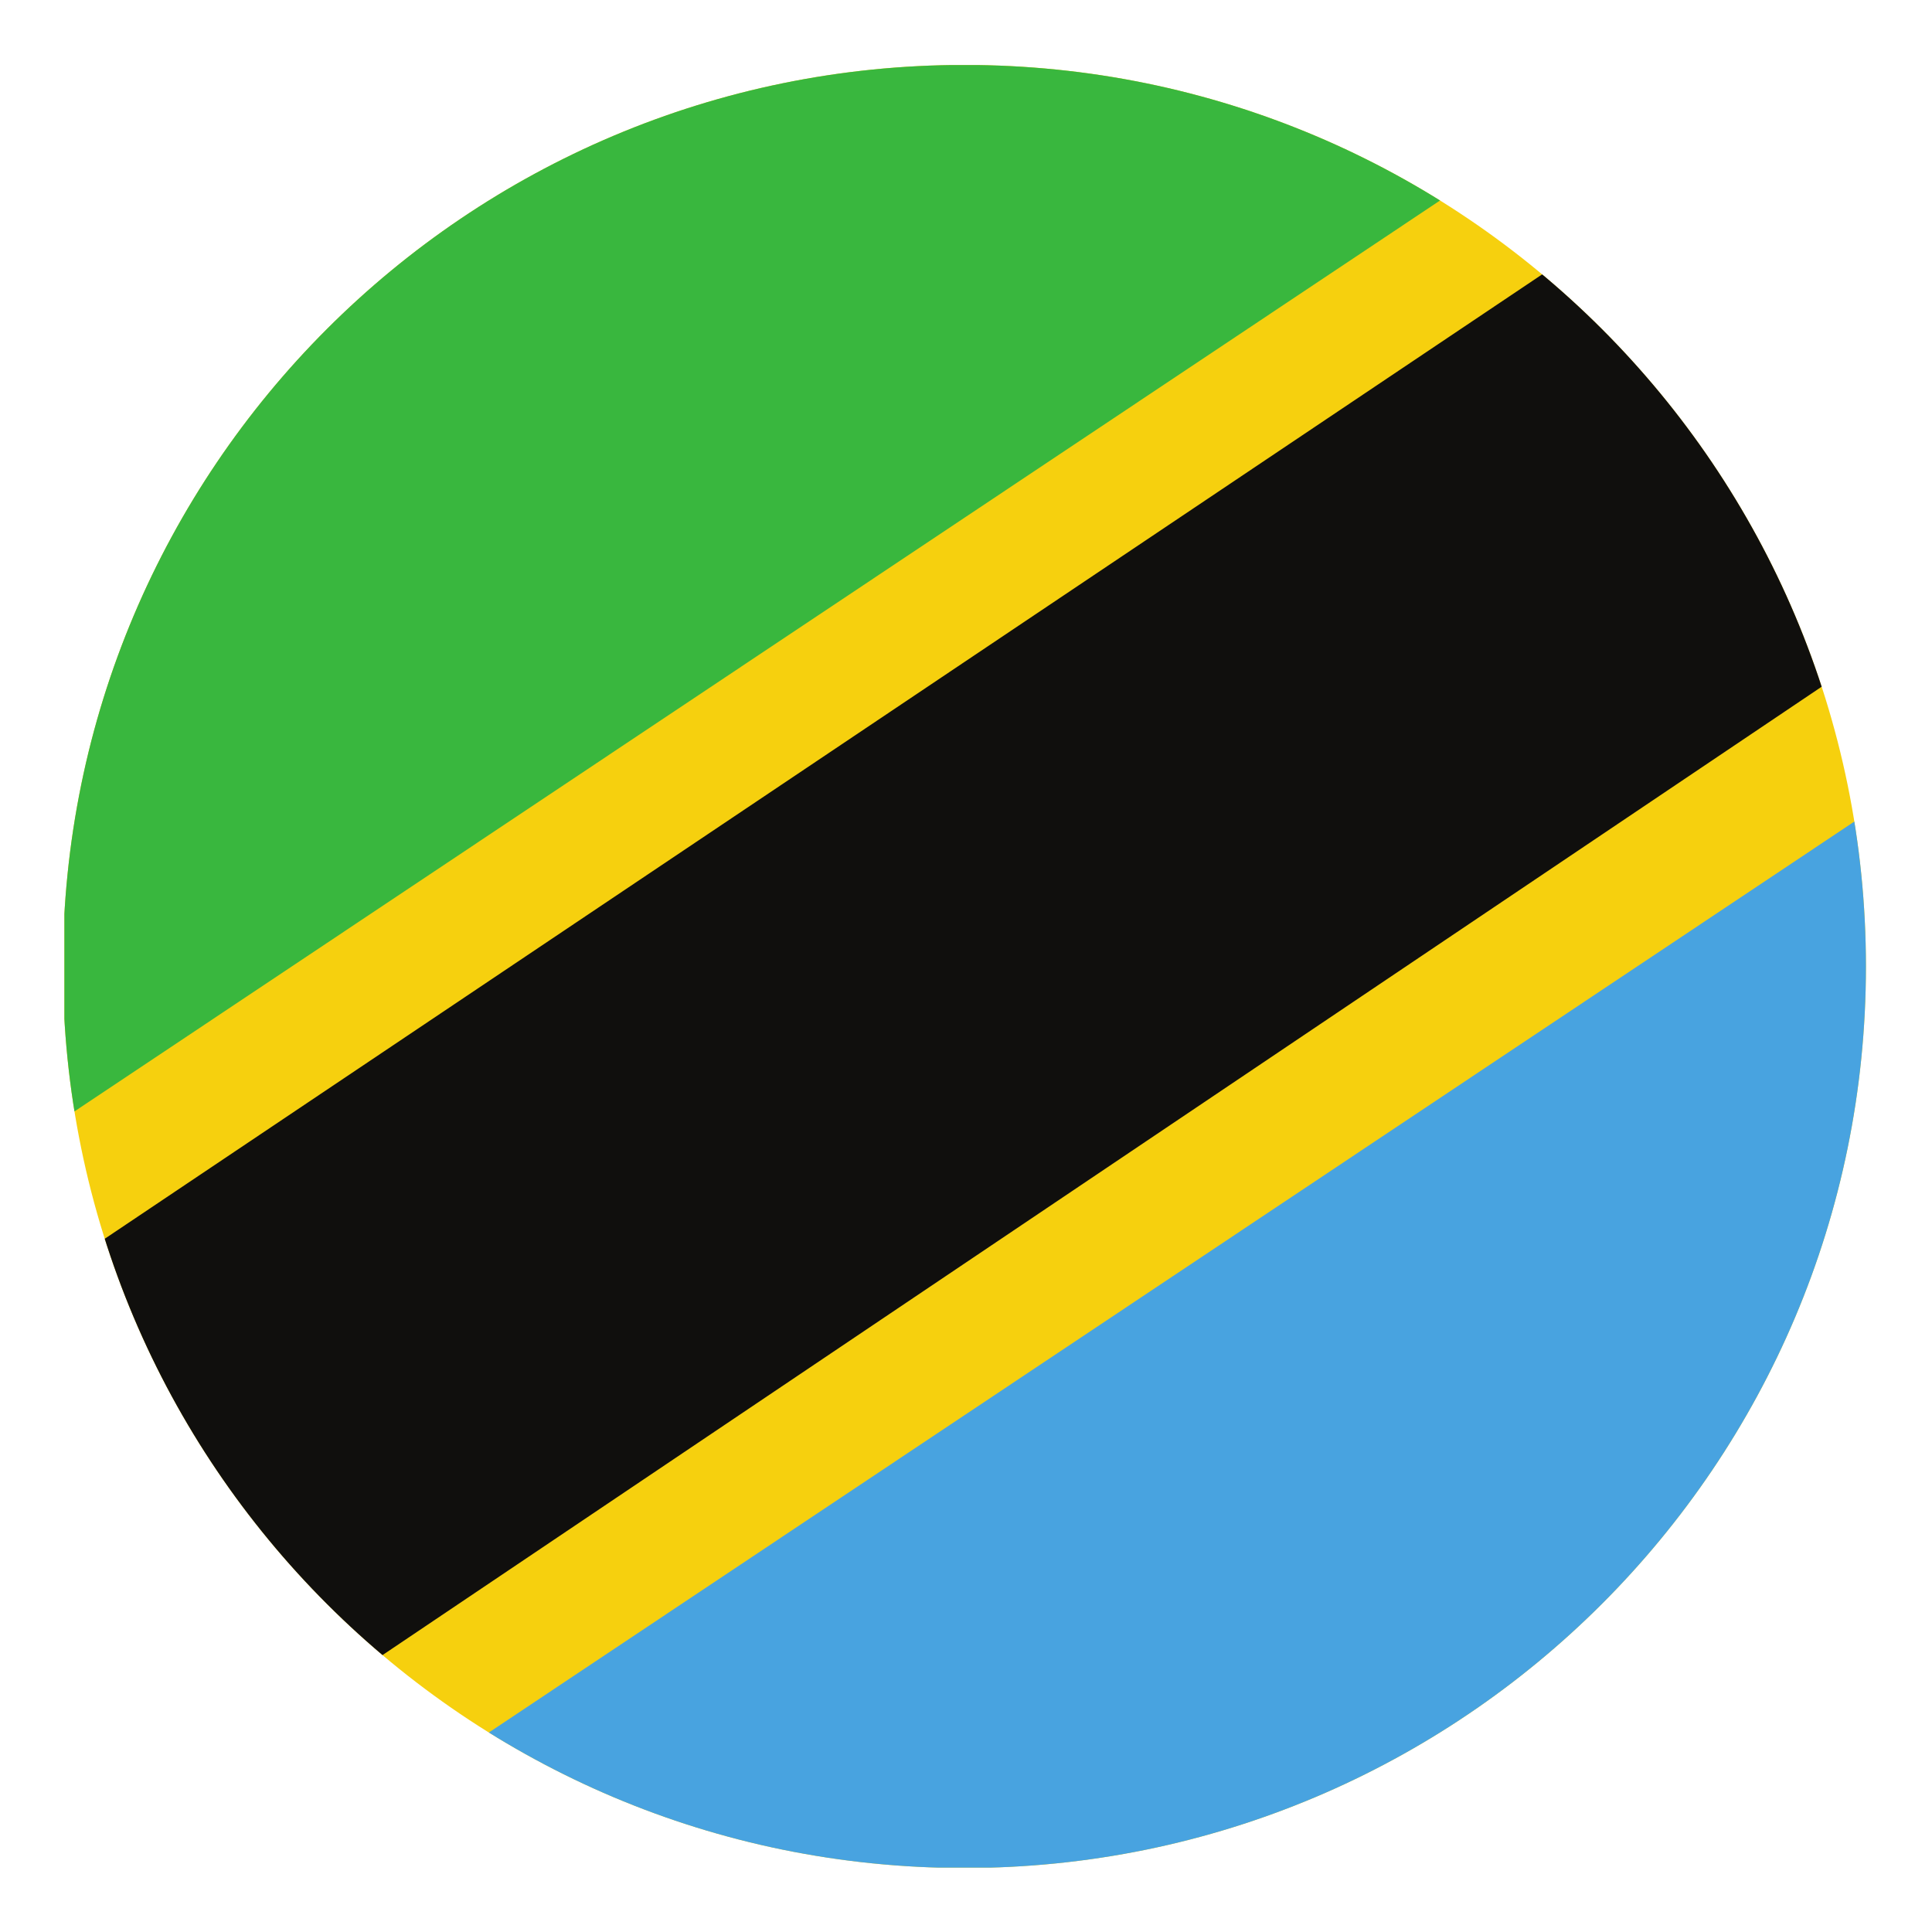
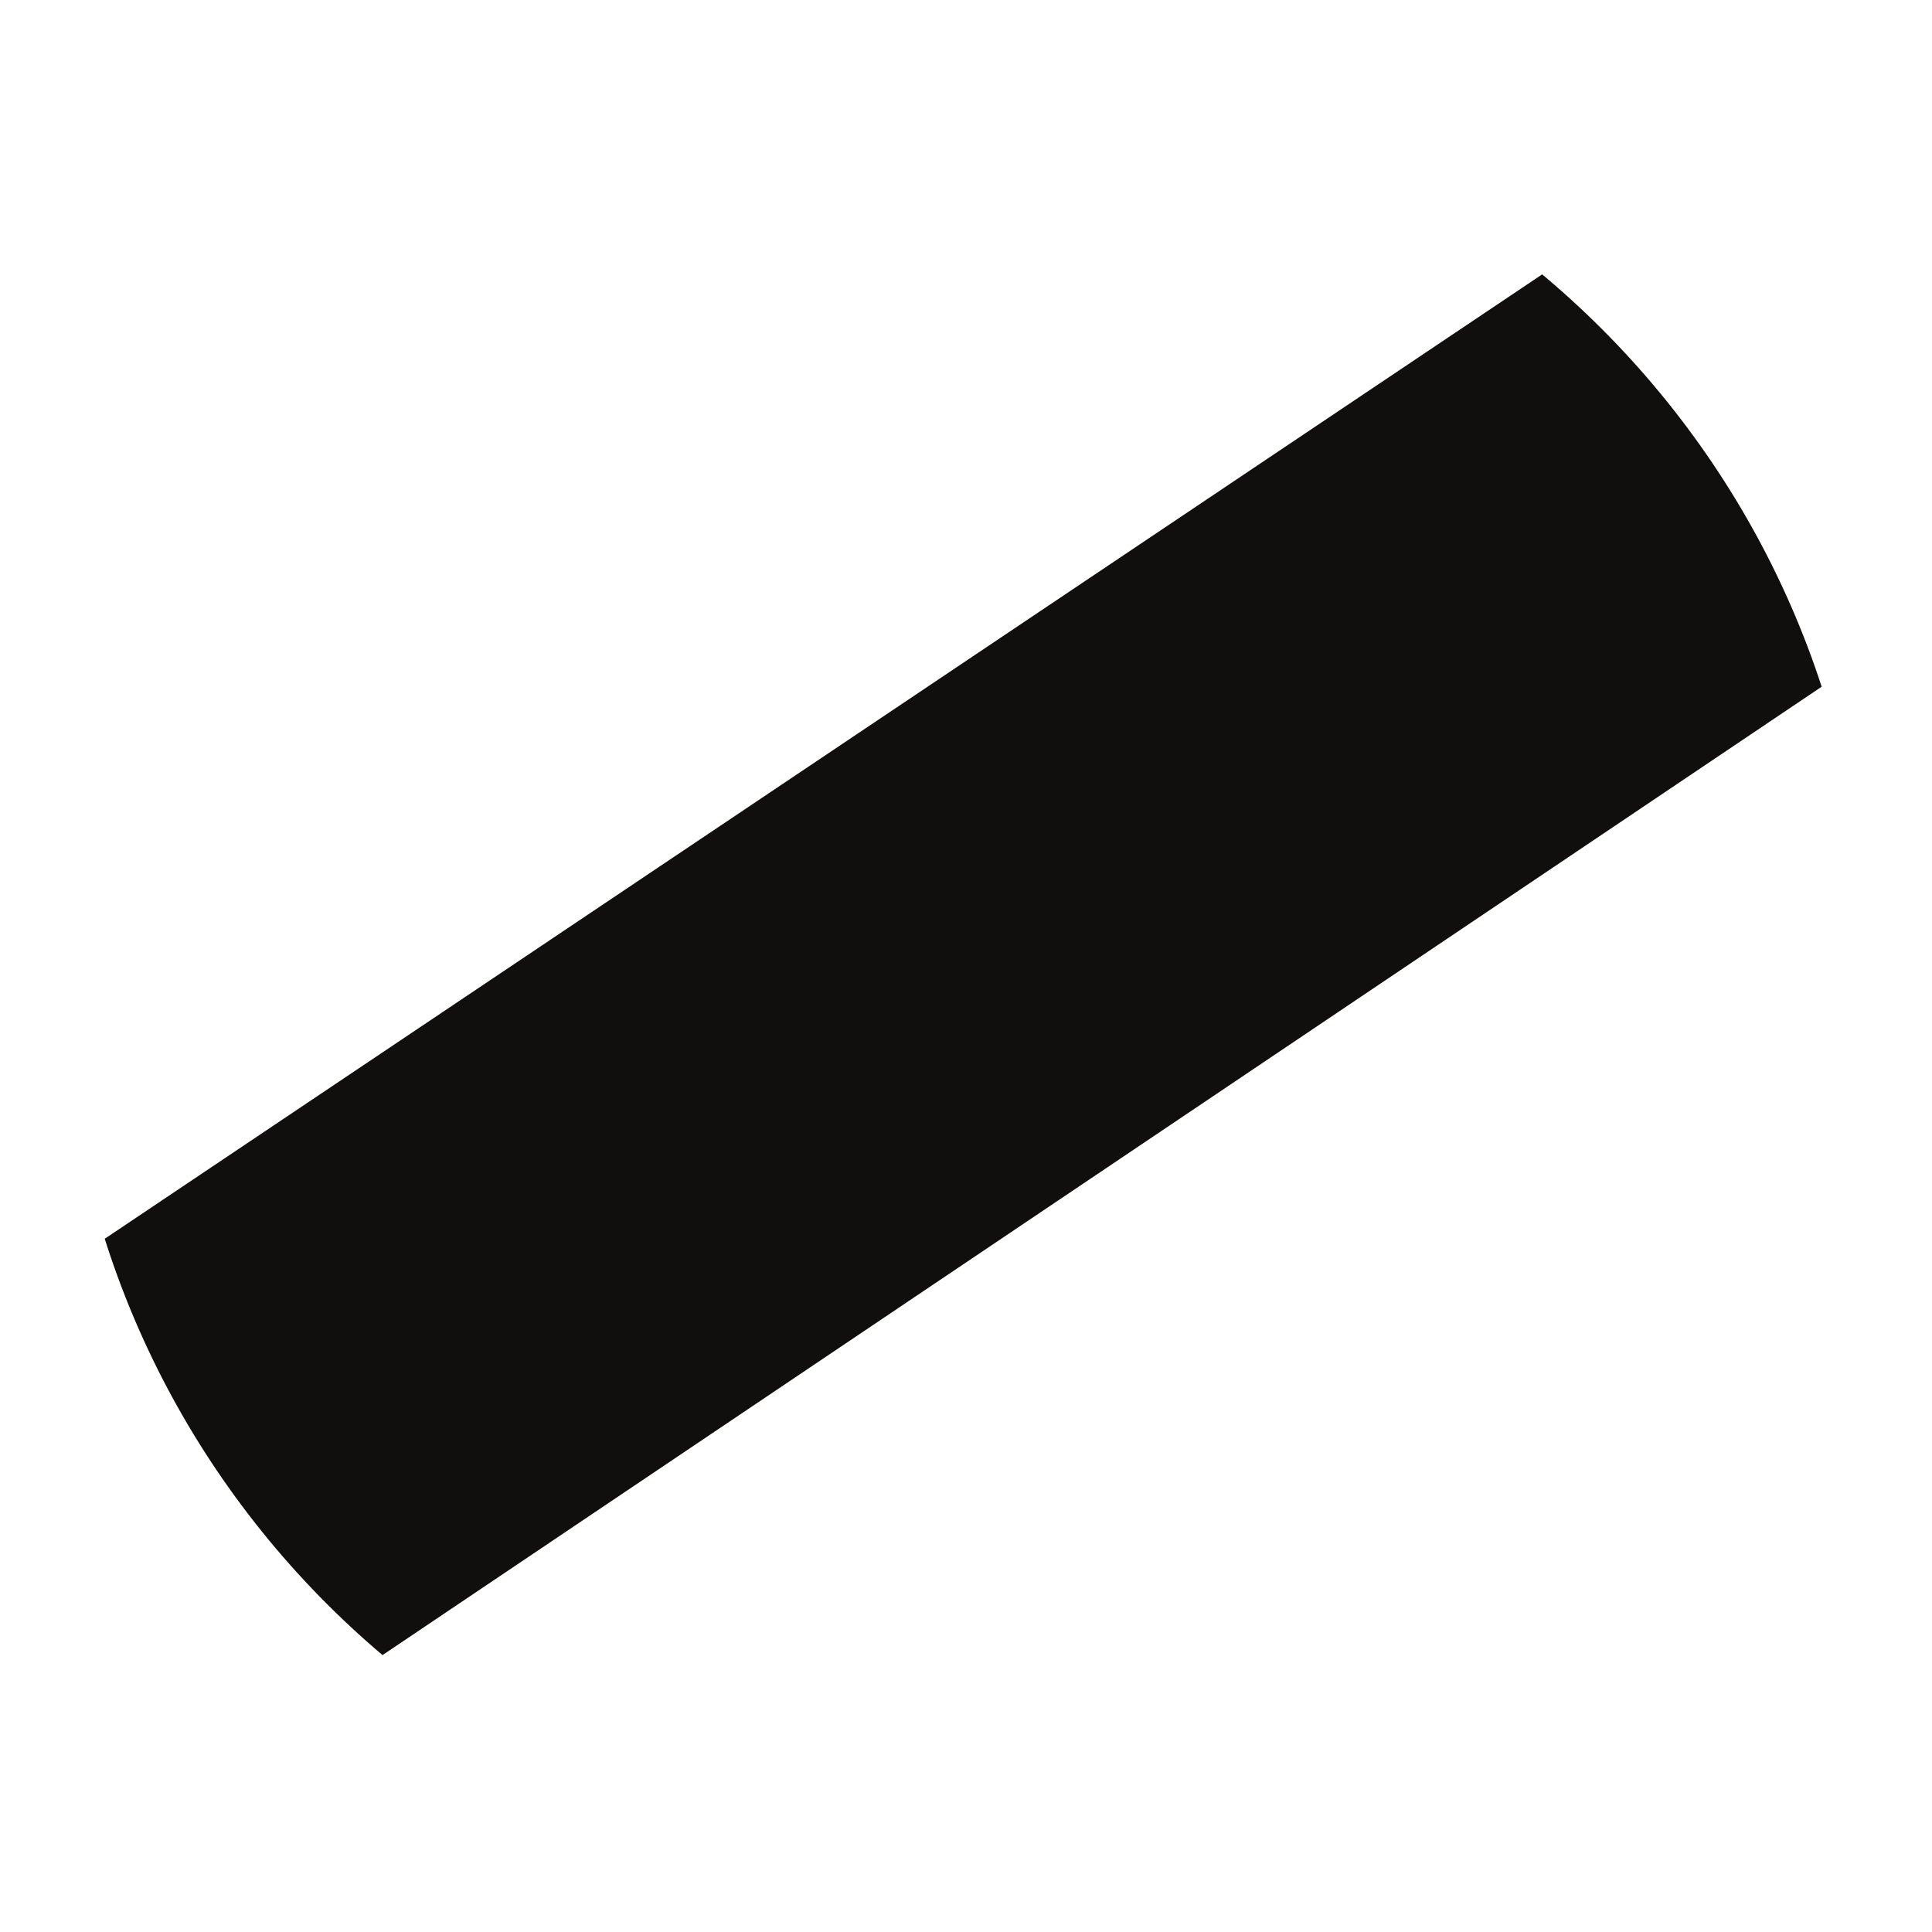
<svg xmlns="http://www.w3.org/2000/svg" width="1080" viewBox="0 0 810 810" height="1080" preserveAspectRatio="xMidYMid meet">
  <defs>
    <clipPath id="b364d1a7f8">
      <path d="M 27 27 L 783 27 L 783 783 L 27 783 Z M 27 27 " clip-rule="nonzero" />
    </clipPath>
    <clipPath id="f154856f1e">
-       <path d="M 782.301 405.199 C 782.301 613.949 613.082 783.168 404.332 783.168 C 195.582 783.168 26.363 613.949 26.363 405.199 C 26.363 196.449 195.582 27.23 404.332 27.23 C 613.082 27.23 782.301 196.449 782.301 405.199 Z M 782.301 405.199 " clip-rule="nonzero" />
-     </clipPath>
+       </clipPath>
    <clipPath id="97e6a928c0">
-       <path d="M 119 215 L 783 215 L 783 783 L 119 783 Z M 119 215 " clip-rule="nonzero" />
-     </clipPath>
+       </clipPath>
    <clipPath id="eb8ed6fa62">
      <path d="M 782.301 405.199 C 782.301 613.949 613.082 783.168 404.332 783.168 C 195.582 783.168 26.363 613.949 26.363 405.199 C 26.363 196.449 195.582 27.23 404.332 27.23 C 613.082 27.23 782.301 196.449 782.301 405.199 Z M 782.301 405.199 " clip-rule="nonzero" />
    </clipPath>
    <clipPath id="7df5736b8e">
-       <path d="M 27 27 L 689 27 L 689 596 L 27 596 Z M 27 27 " clip-rule="nonzero" />
-     </clipPath>
+       </clipPath>
    <clipPath id="b109ce67d4">
-       <path d="M 782.301 405.199 C 782.301 613.949 613.082 783.168 404.332 783.168 C 195.582 783.168 26.363 613.949 26.363 405.199 C 26.363 196.449 195.582 27.23 404.332 27.23 C 613.082 27.23 782.301 196.449 782.301 405.199 Z M 782.301 405.199 " clip-rule="nonzero" />
-     </clipPath>
+       </clipPath>
    <clipPath id="56d9398c27">
      <path d="M 27 27 L 783 27 L 783 783 L 27 783 Z M 27 27 " clip-rule="nonzero" />
    </clipPath>
    <clipPath id="24c0bb1539">
      <path d="M 782.301 405.199 C 782.301 613.949 613.082 783.168 404.332 783.168 C 195.582 783.168 26.363 613.949 26.363 405.199 C 26.363 196.449 195.582 27.23 404.332 27.23 C 613.082 27.23 782.301 196.449 782.301 405.199 Z M 782.301 405.199 " clip-rule="nonzero" />
    </clipPath>
  </defs>
  <g clip-path="url(#b364d1a7f8)">
    <g clip-path="url(#f154856f1e)">
-       <path fill="#f6d00e" d="M -162.594 783.168 L -162.594 27.281 L 971.262 27.281 L 971.262 783.168 L -162.594 783.168 " fill-opacity="1" fill-rule="nonzero" />
-     </g>
+       </g>
  </g>
  <g clip-path="url(#97e6a928c0)">
    <g clip-path="url(#eb8ed6fa62)">
      <path fill="#48a3e0" d="M 119.801 783.168 L 971.262 215.145 L 971.262 783.168 Z M 119.801 783.168 " fill-opacity="1" fill-rule="nonzero" />
    </g>
  </g>
  <g clip-path="url(#7df5736b8e)">
    <g clip-path="url(#b109ce67d4)">
      <path fill="#39b73e" d="M 688.863 27.281 L -162.594 595.25 L -162.594 27.281 Z M 688.863 27.281 " fill-opacity="1" fill-rule="nonzero" />
    </g>
  </g>
  <g clip-path="url(#56d9398c27)">
    <g clip-path="url(#24c0bb1539)">
      <path fill="#100f0d" d="M 777.355 27.281 L -162.594 657.906 L -162.594 783.168 L 27.719 783.168 L 971.262 148.27 L 971.262 27.281 L 777.355 27.281 " fill-opacity="1" fill-rule="nonzero" />
    </g>
  </g>
</svg>